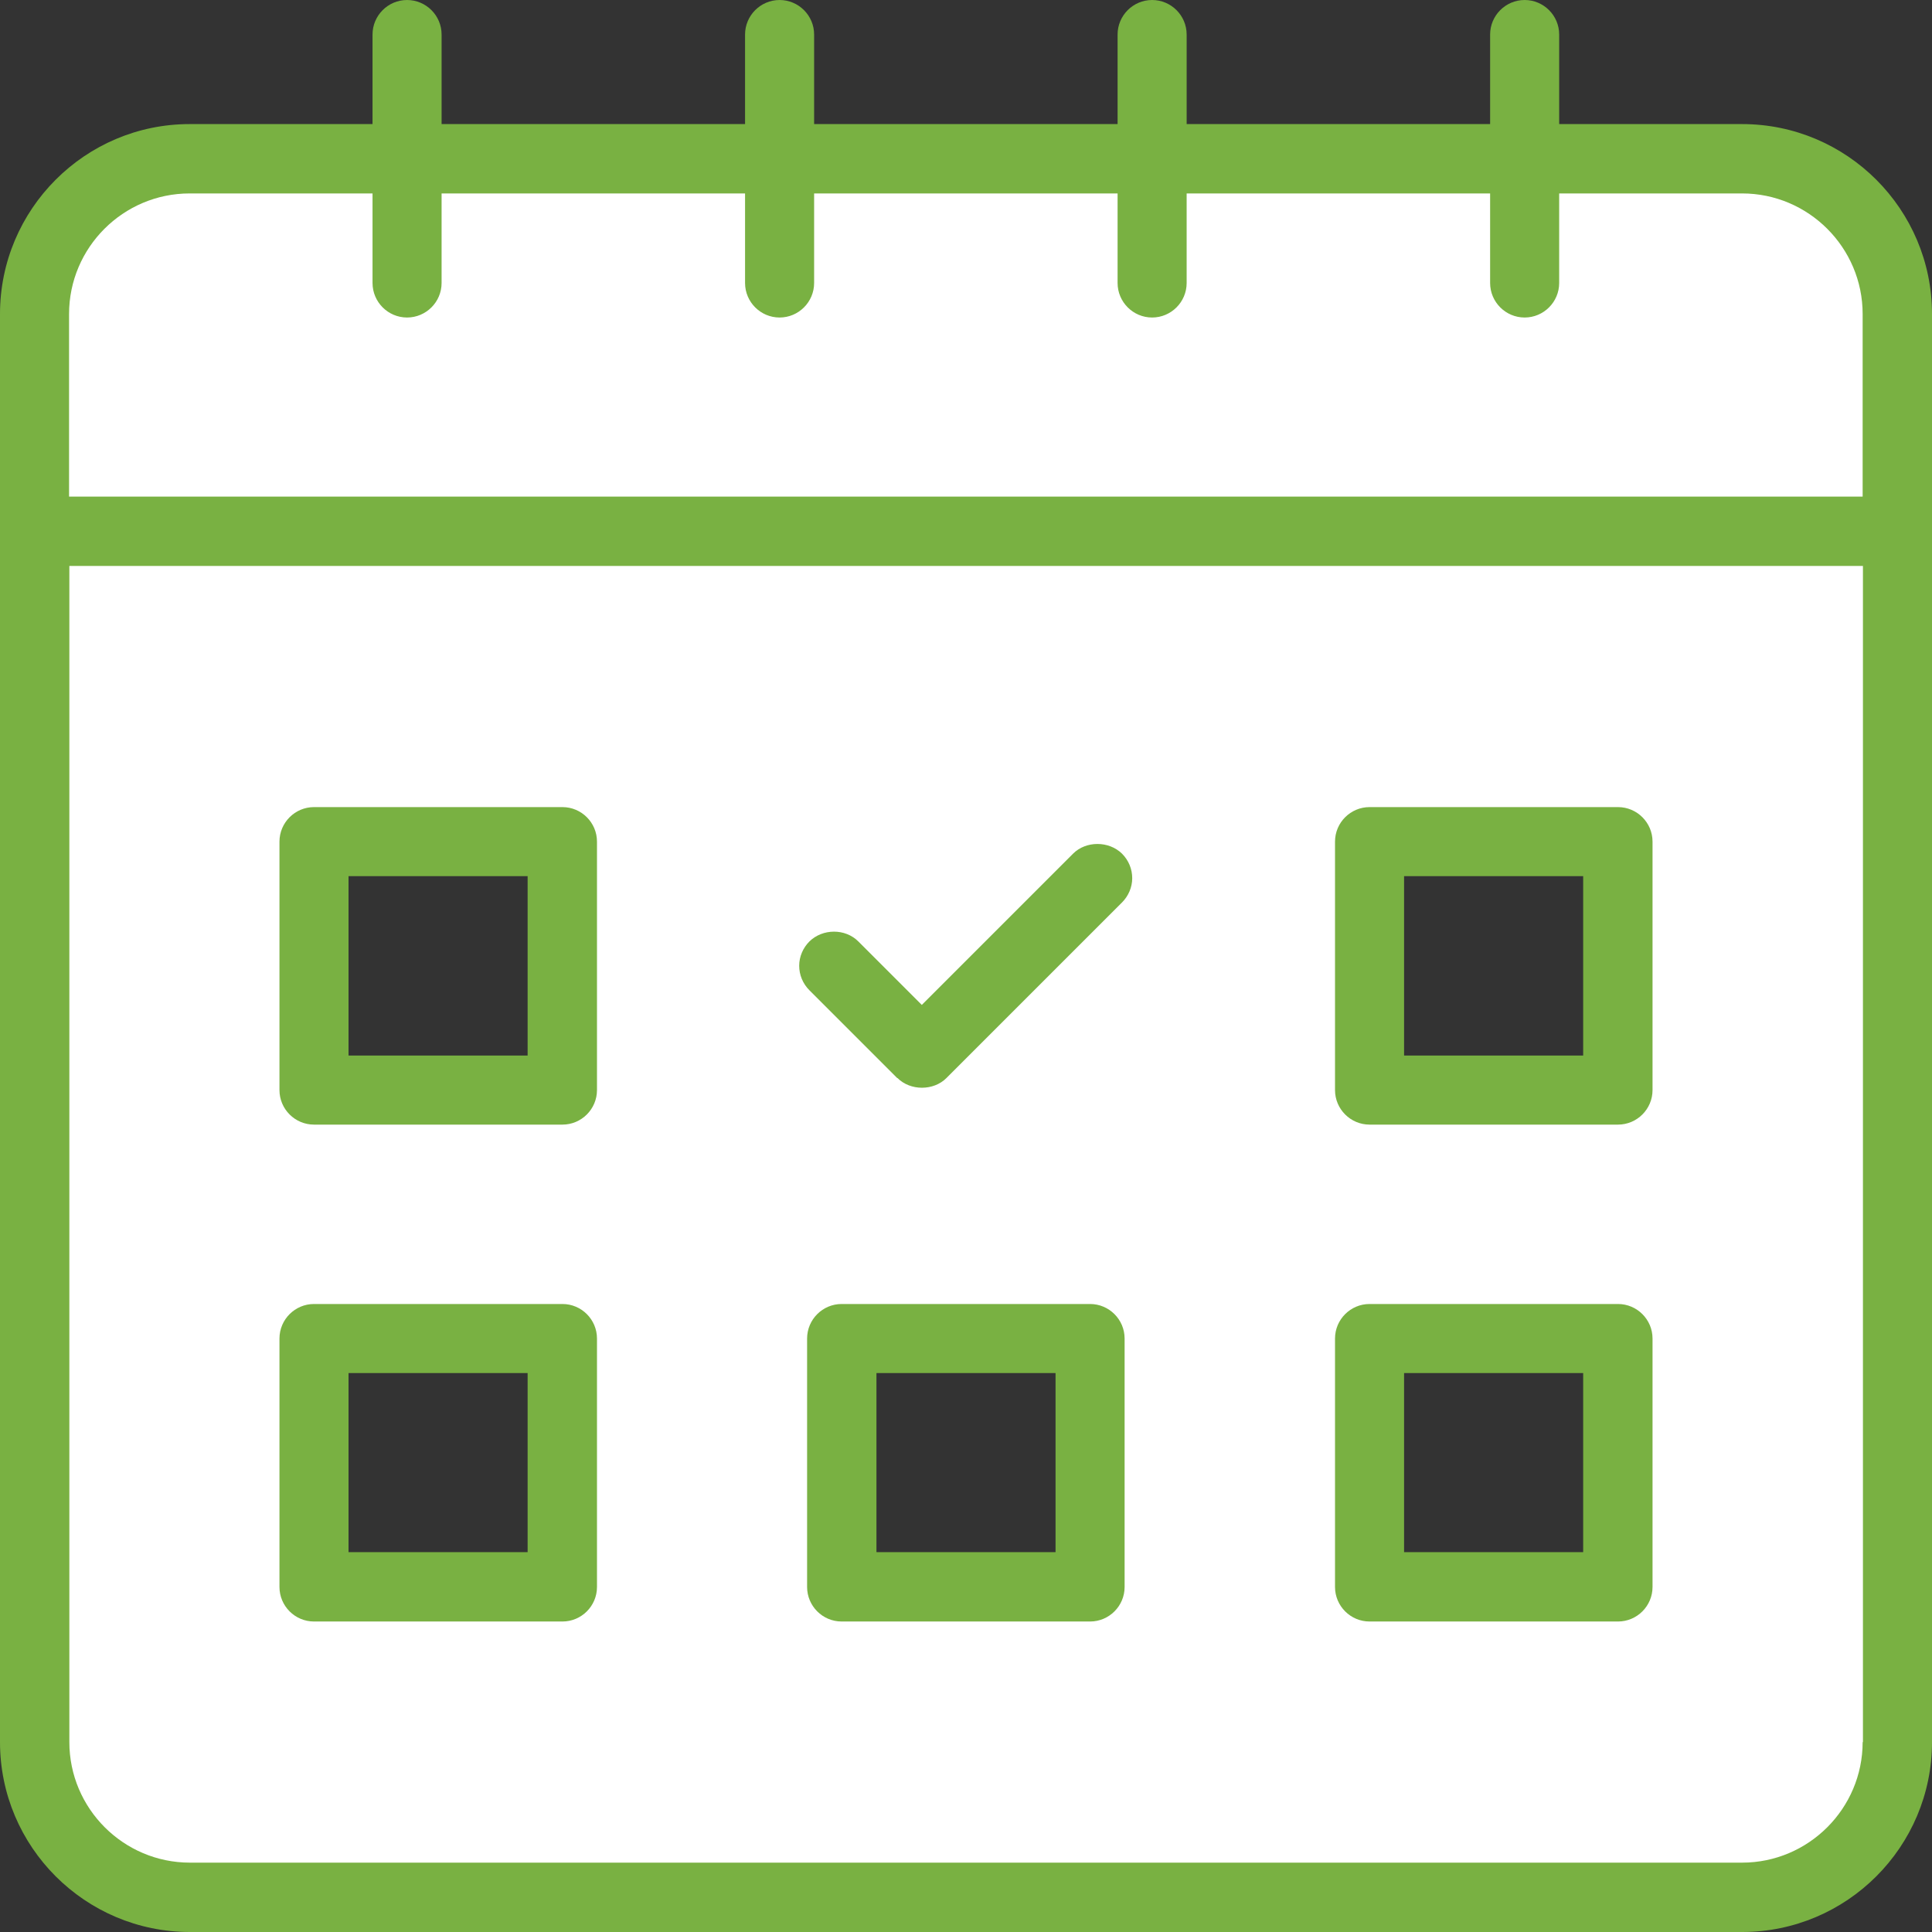
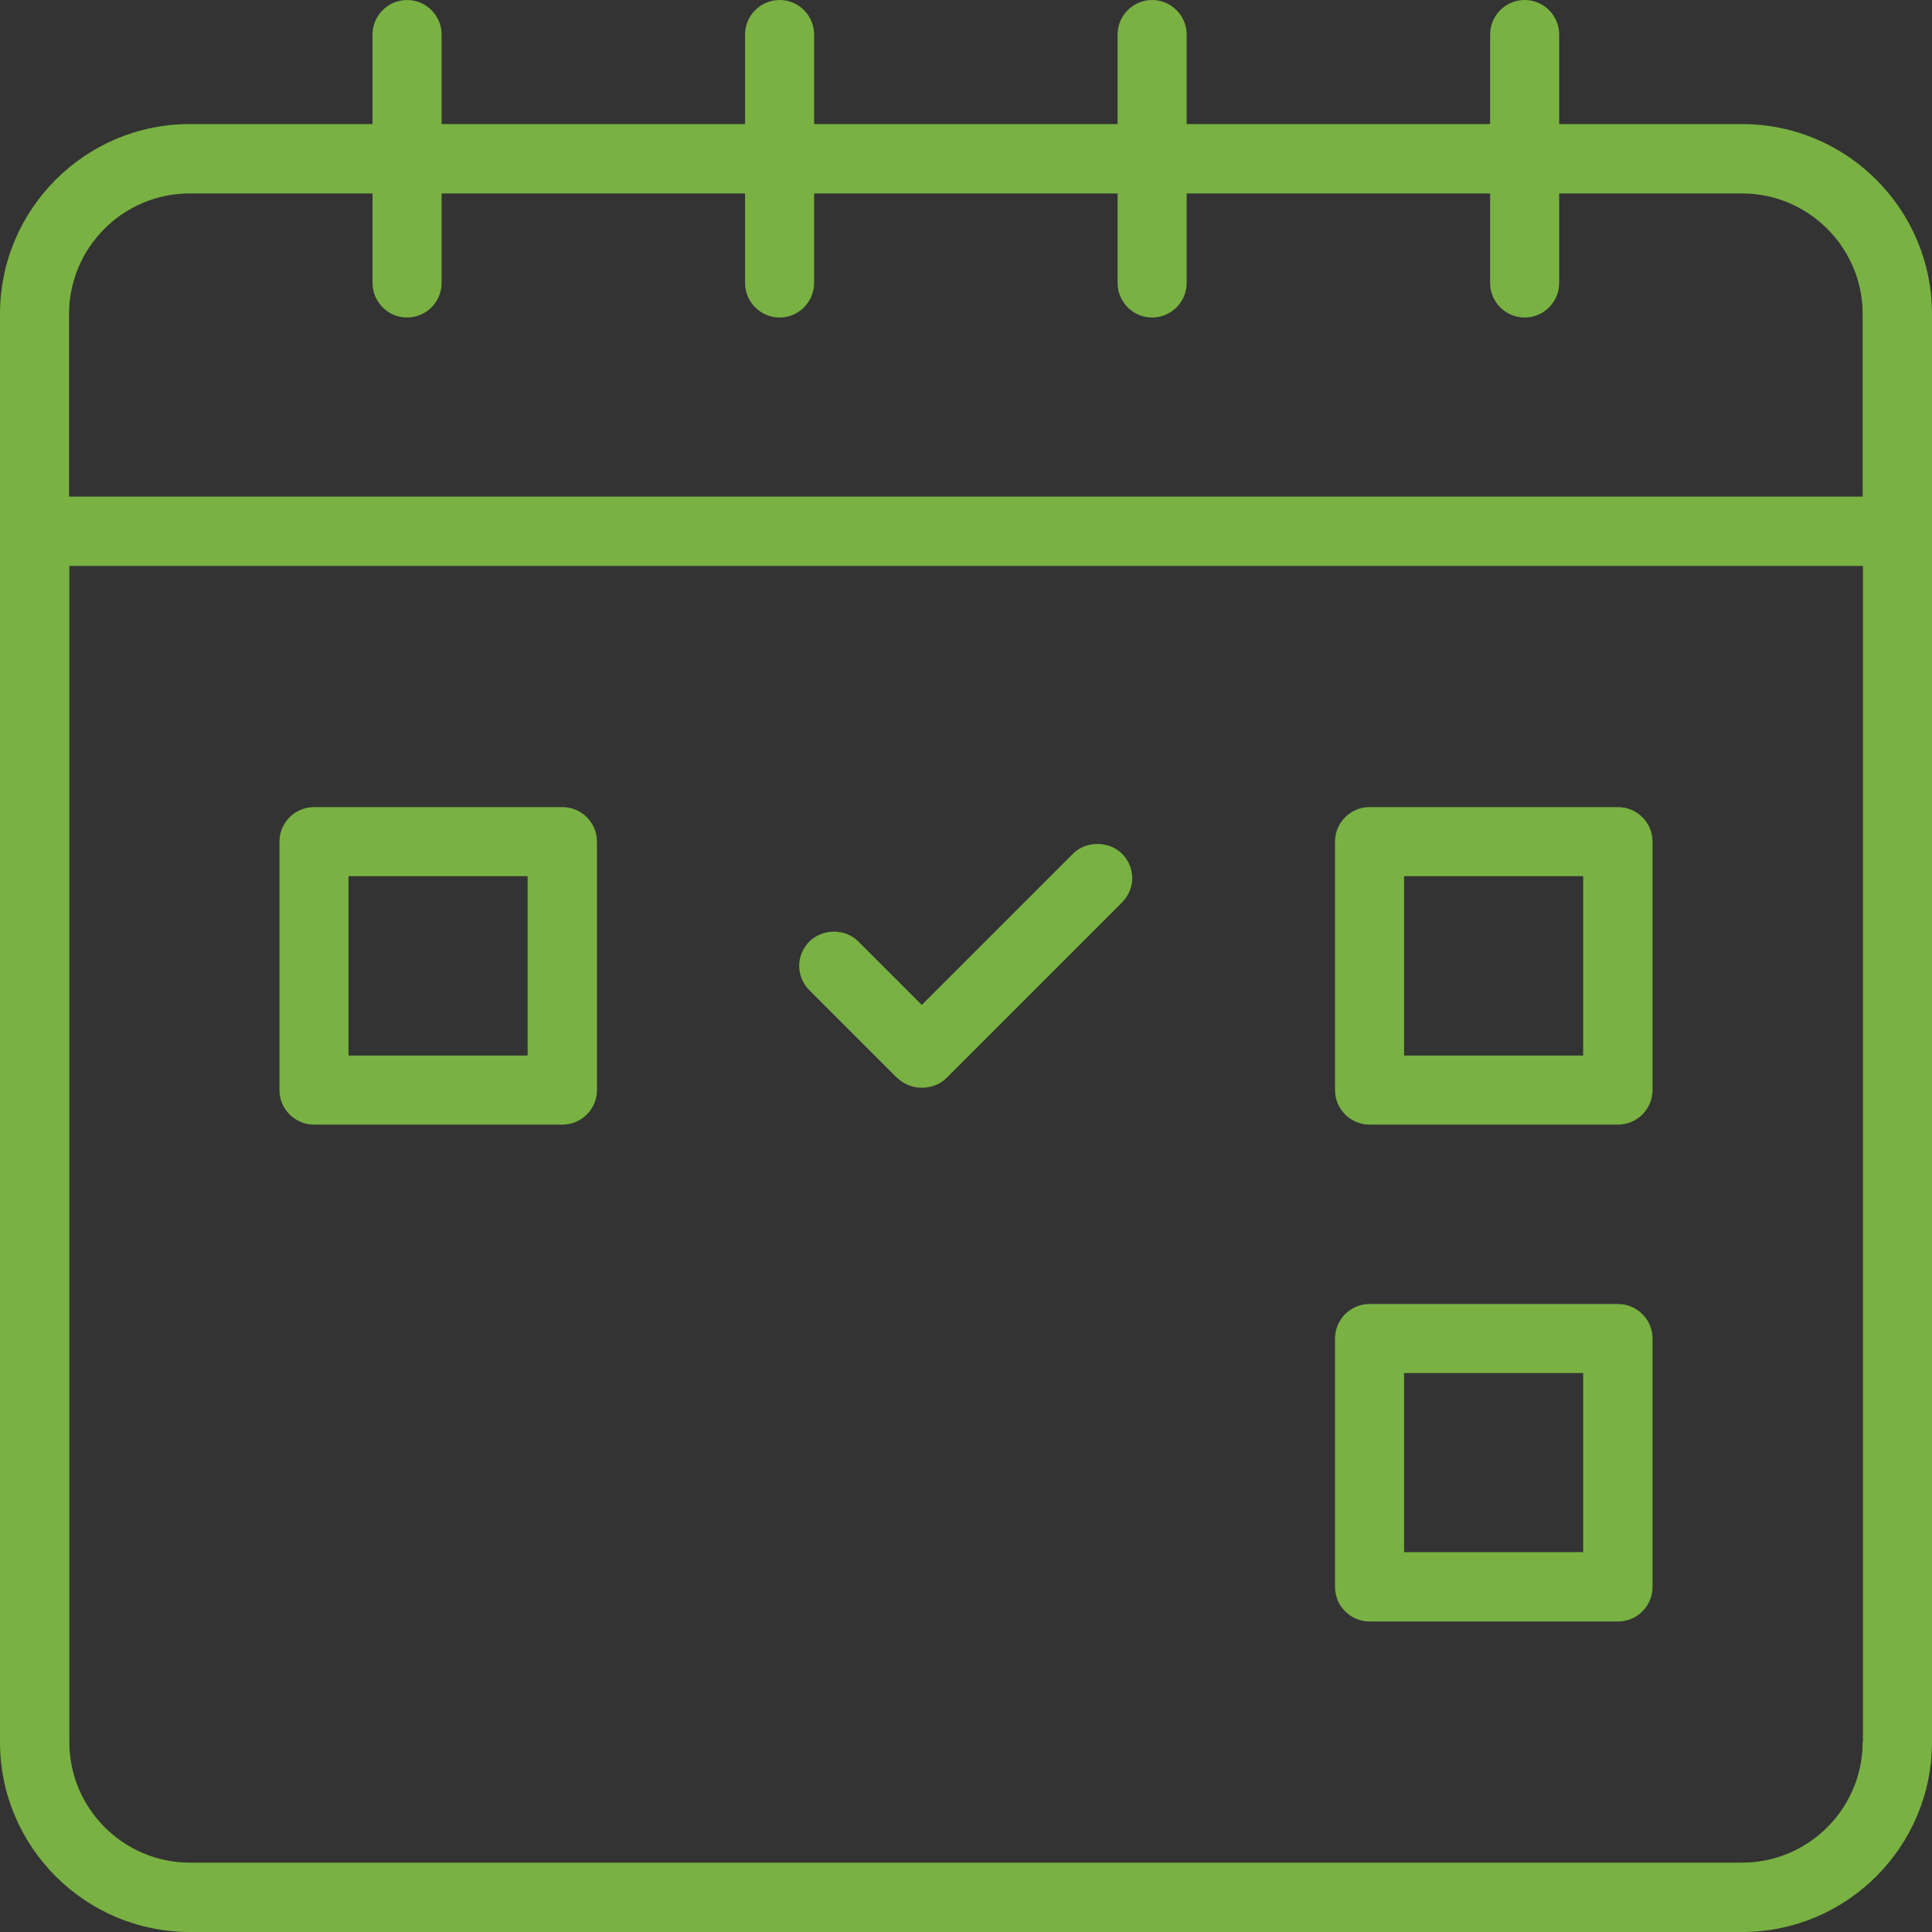
<svg xmlns="http://www.w3.org/2000/svg" id="Layer_2" data-name="Layer 2" viewBox="0 0 66.02 66.02">
  <rect x="0" y="0" width="66.02" height="66.02" fill="#333333" stroke="none" />
  <defs>
    <style>      .cls-1 {        fill: #fff;        stroke: #fff;        stroke-miterlimit: 10;      }      .cls-2 {        fill: #79b142;      }    </style>
  </defs>
  <g id="Layout_design" data-name="Layout design">
    <g>
-       <path class="cls-1" d="M59.53,6.91h-5.94v2.76c0,.82-.66,1.48-1.48,1.48s-1.48-.66-1.48-1.48v-2.76h-9.77v2.76c0,.82-.66,1.48-1.48,1.48s-1.48-.66-1.48-1.48v-2.76h-9.77v2.76c0,.82-.66,1.48-1.48,1.48s-1.48-.66-1.48-1.48v-2.76h-9.77v2.76c0,.82-.66,1.48-1.48,1.48s-1.48-.66-1.48-1.48v-2.76h-5.95c-2.11,0-3.82,1.72-3.82,3.82v5.94h60.69v-5.94c0-2.11-1.72-3.82-3.82-3.82Z" />
-       <path class="cls-1" d="M2.66,59.53c0,2.11,1.72,3.82,3.82,3.82h53.04c2.11,0,3.82-1.72,3.82-3.82V19.64H2.66v39.89ZM38.73,54.23c0,.82-.66,1.48-1.48,1.48h-8.49c-.82,0-1.48-.66-1.48-1.48v-8.49c0-.82.66-1.48,1.48-1.48h8.49c.82,0,1.48.66,1.48,1.48v8.49ZM45.32,28.76c0-.82.66-1.48,1.48-1.48h8.49c.82,0,1.48.66,1.48,1.48v8.49c0,.82-.66,1.48-1.48,1.48h-8.49c-.82,0-1.48-.66-1.48-1.48v-8.49ZM45.32,45.74c0-.82.66-1.48,1.48-1.48h8.49c.82,0,1.48.66,1.48,1.48v8.49c0,.82-.66,1.48-1.48,1.48h-8.49c-.82,0-1.48-.66-1.48-1.48v-8.49ZM27.46,31.96c.29-.29.67-.43,1.05-.43s.76.14,1.05.43l1.95,1.95,4.95-4.95c.56-.56,1.54-.56,2.09,0,.28.28.43.65.43,1.05s-.15.77-.43,1.05l-6,6c-.56.55-1.54.55-2.09,0l-3-3c-.28-.28-.43-.65-.43-1.05s.15-.77.43-1.05ZM9.25,28.76c0-.82.66-1.48,1.48-1.48h8.49c.82,0,1.48.66,1.48,1.48v8.49c0,.82-.66,1.48-1.48,1.48h-8.49c-.82,0-1.48-.66-1.48-1.48v-8.49ZM9.25,45.74c0-.82.66-1.48,1.48-1.48h8.49c.82,0,1.48.66,1.48,1.48v8.49c0,.82-.66,1.48-1.48,1.48h-8.49c-.82,0-1.48-.66-1.48-1.48v-8.49Z" />
      <path class="cls-2" d="M10.73,38.43h8.49c.65,0,1.18-.53,1.18-1.18v-8.49c0-.65-.53-1.18-1.18-1.18h-8.49c-.65,0-1.18.53-1.18,1.18v8.49c0,.65.53,1.18,1.18,1.18ZM11.91,29.94h6.12v6.13h-6.12v-6.13Z" />
      <path class="cls-2" d="M46.8,38.43h8.49c.65,0,1.18-.53,1.18-1.18v-8.49c0-.65-.53-1.18-1.18-1.18h-8.49c-.65,0-1.18.53-1.18,1.18v8.49c0,.65.53,1.18,1.18,1.18ZM47.98,29.94h6.12v6.13h-6.12v-6.13Z" />
-       <path class="cls-2" d="M10.73,55.41h8.49c.65,0,1.18-.53,1.18-1.18v-8.49c0-.65-.53-1.18-1.18-1.18h-8.49c-.65,0-1.18.53-1.18,1.18v8.49c0,.65.53,1.18,1.18,1.18ZM11.91,46.92h6.12v6.12h-6.12v-6.12Z" />
      <path class="cls-2" d="M46.8,55.41h8.49c.65,0,1.18-.53,1.18-1.18v-8.49c0-.65-.53-1.18-1.18-1.18h-8.49c-.65,0-1.18.53-1.18,1.18v8.49c0,.65.53,1.18,1.18,1.18ZM47.98,46.92h6.12v6.12h-6.12v-6.12Z" />
-       <path class="cls-2" d="M37.25,44.56h-8.49c-.65,0-1.18.53-1.18,1.18v8.49c0,.65.53,1.18,1.18,1.18h8.49c.65,0,1.18-.53,1.18-1.18v-8.49c0-.65-.53-1.18-1.18-1.18ZM36.07,53.04h-6.12v-6.12h6.12v6.12Z" />
      <path class="cls-2" d="M30.67,36.84c.44.44,1.23.44,1.67,0l6-6c.22-.22.35-.52.35-.83s-.12-.61-.35-.84c-.45-.44-1.23-.44-1.67,0l-5.17,5.17-2.17-2.17c-.45-.45-1.22-.44-1.67,0-.22.22-.35.52-.35.83s.12.61.35.84l3,3Z" />
      <path class="cls-2" d="M59.53,4.24h-6.25V1.18c0-.65-.53-1.18-1.18-1.18s-1.18.53-1.18,1.18v3.06h-10.37V1.18c0-.65-.53-1.18-1.18-1.18s-1.18.53-1.18,1.18v3.06h-10.37V1.18c0-.65-.53-1.18-1.18-1.18s-1.18.53-1.18,1.18v3.06h-10.37V1.18c0-.65-.53-1.18-1.18-1.18s-1.18.53-1.18,1.18v3.06h-6.25C2.91,4.24,0,7.15,0,10.73v48.8c0,3.58,2.91,6.49,6.49,6.49h53.04c3.58,0,6.49-2.91,6.49-6.49V10.73c0-3.58-2.91-6.49-6.49-6.49ZM63.65,59.53c0,2.27-1.85,4.12-4.12,4.12H6.49c-2.27,0-4.12-1.85-4.12-4.12V19.34h61.29v40.19ZM63.65,16.97H2.36v-6.24c0-2.27,1.85-4.12,4.12-4.12h6.25v3.06c0,.65.53,1.18,1.18,1.18s1.18-.53,1.18-1.18v-3.06h10.37v3.06c0,.65.53,1.18,1.18,1.18s1.18-.53,1.18-1.18v-3.06h10.37v3.06c0,.65.53,1.18,1.18,1.18s1.18-.53,1.18-1.18v-3.06h10.37v3.06c0,.65.53,1.18,1.18,1.18s1.18-.53,1.18-1.18v-3.06h6.25c2.27,0,4.12,1.85,4.12,4.12v6.24Z" />
    </g>
  </g>
</svg>